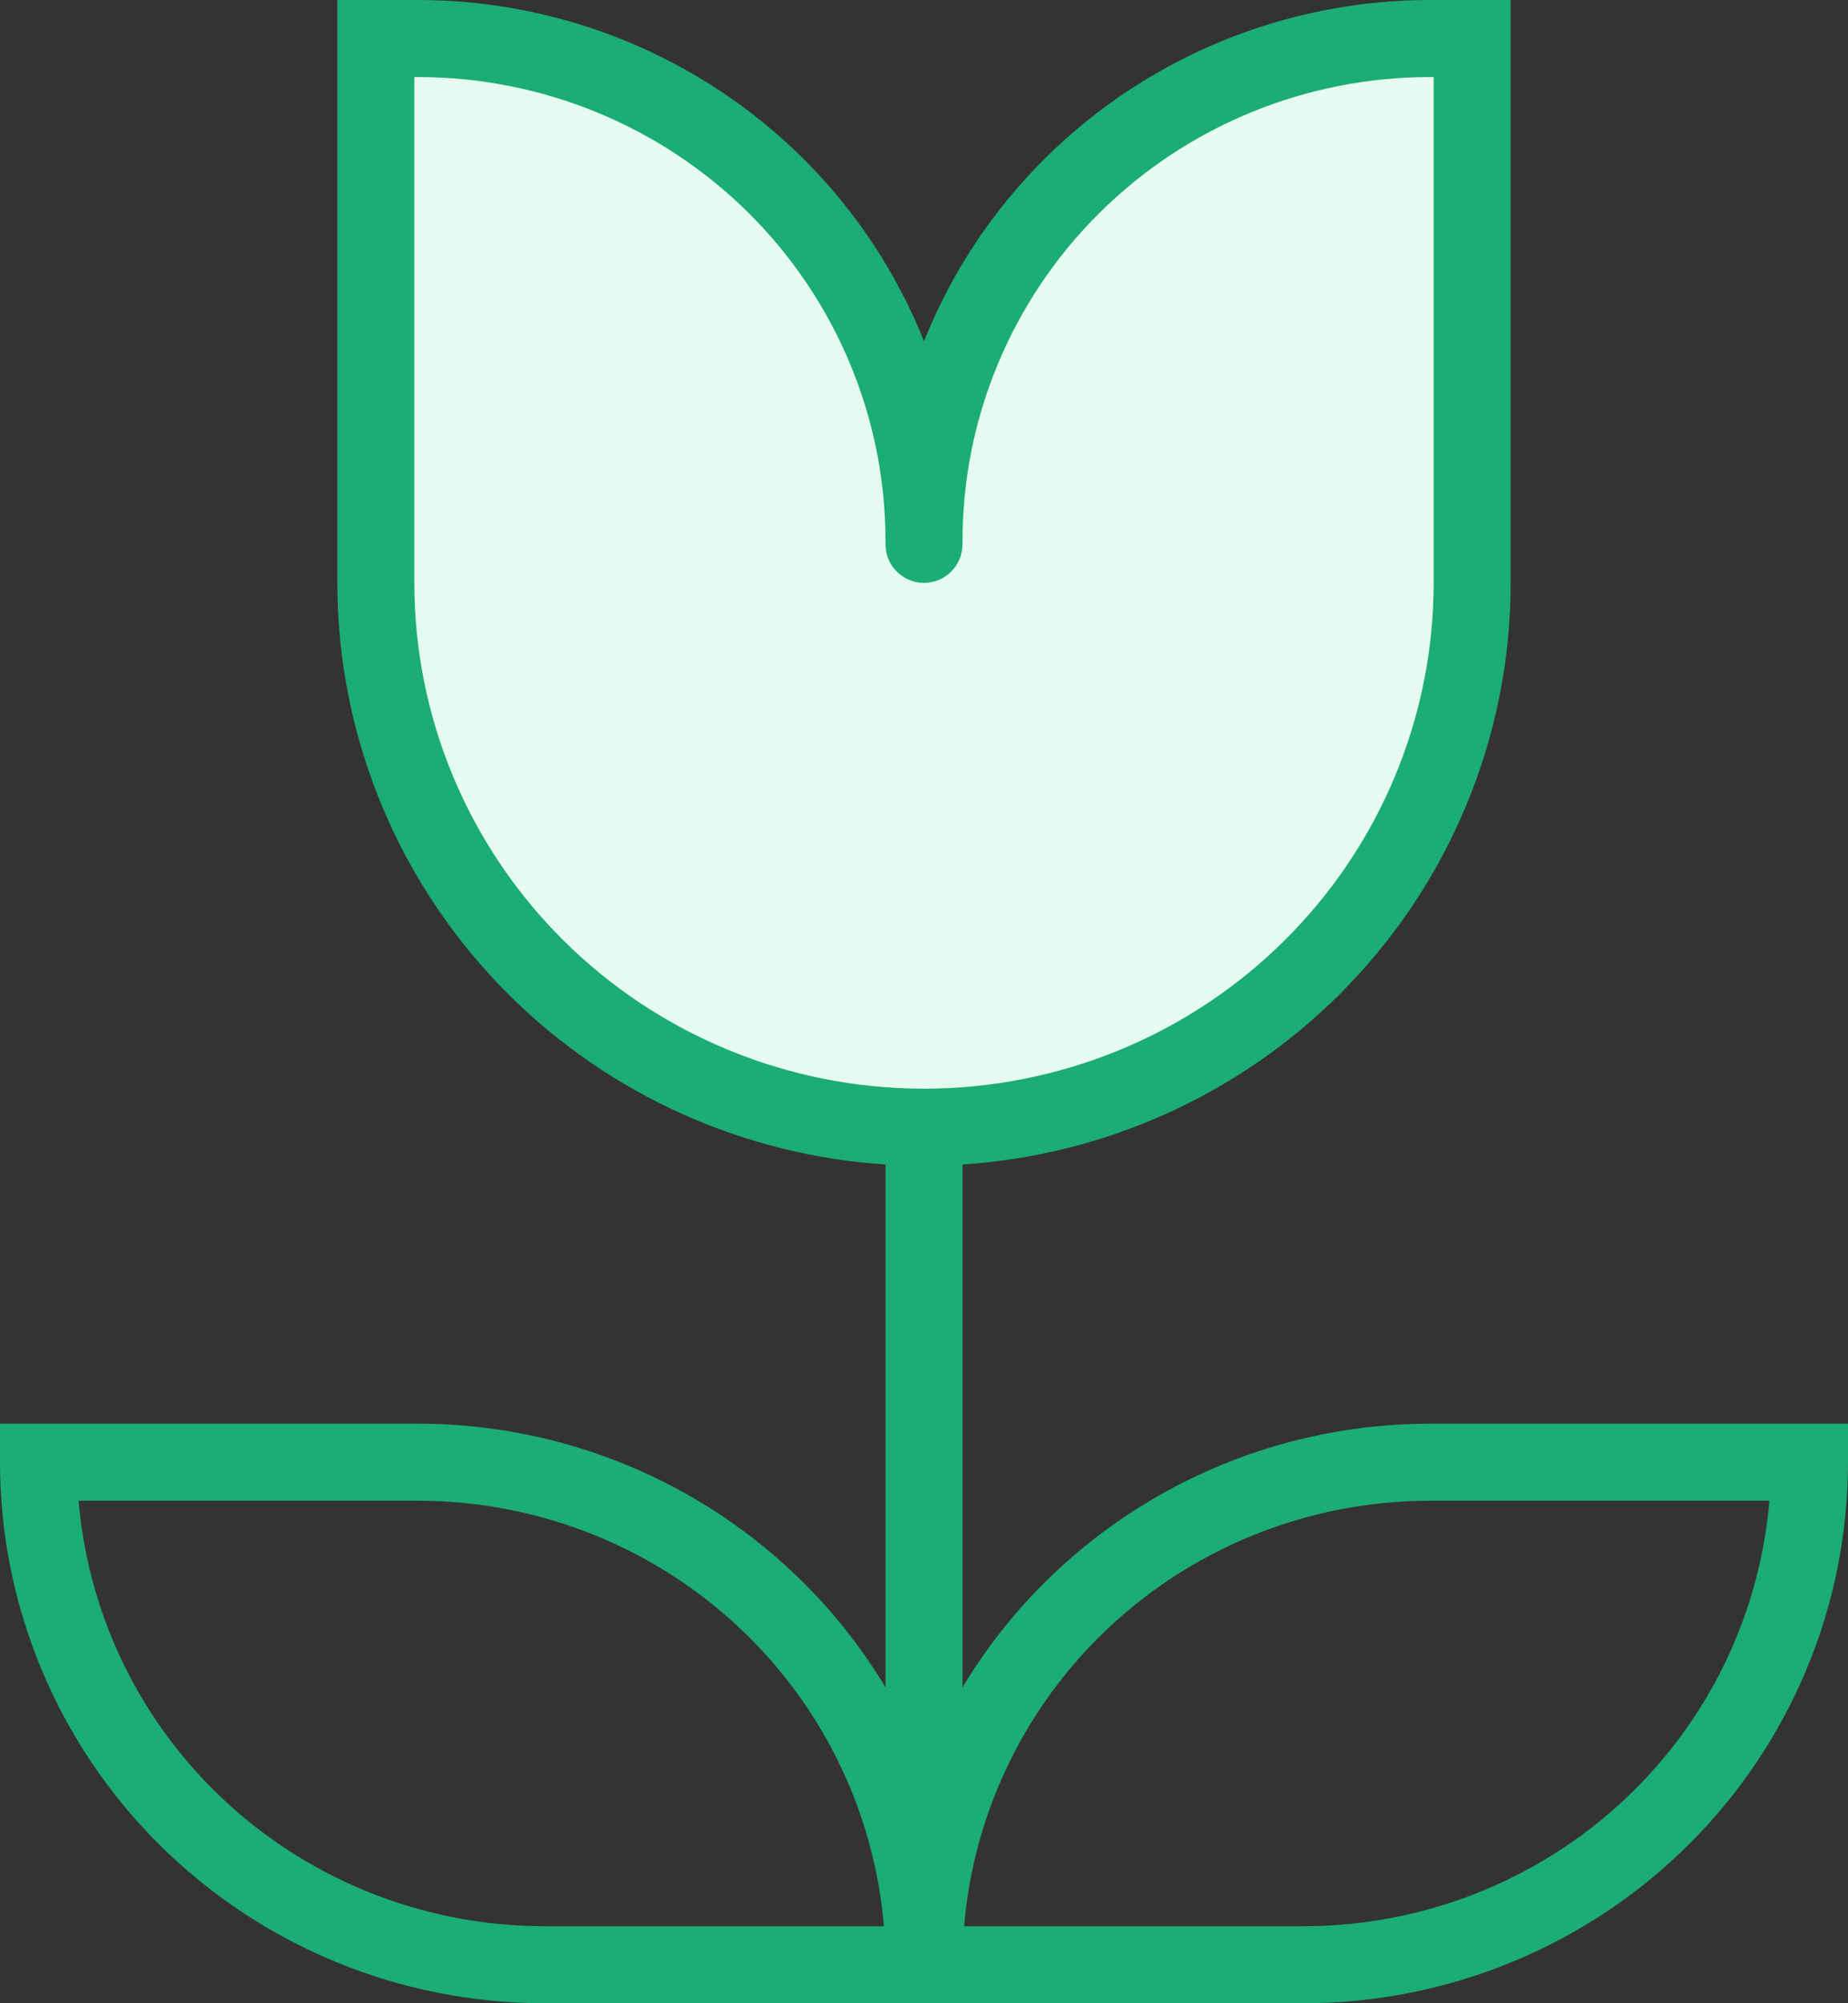
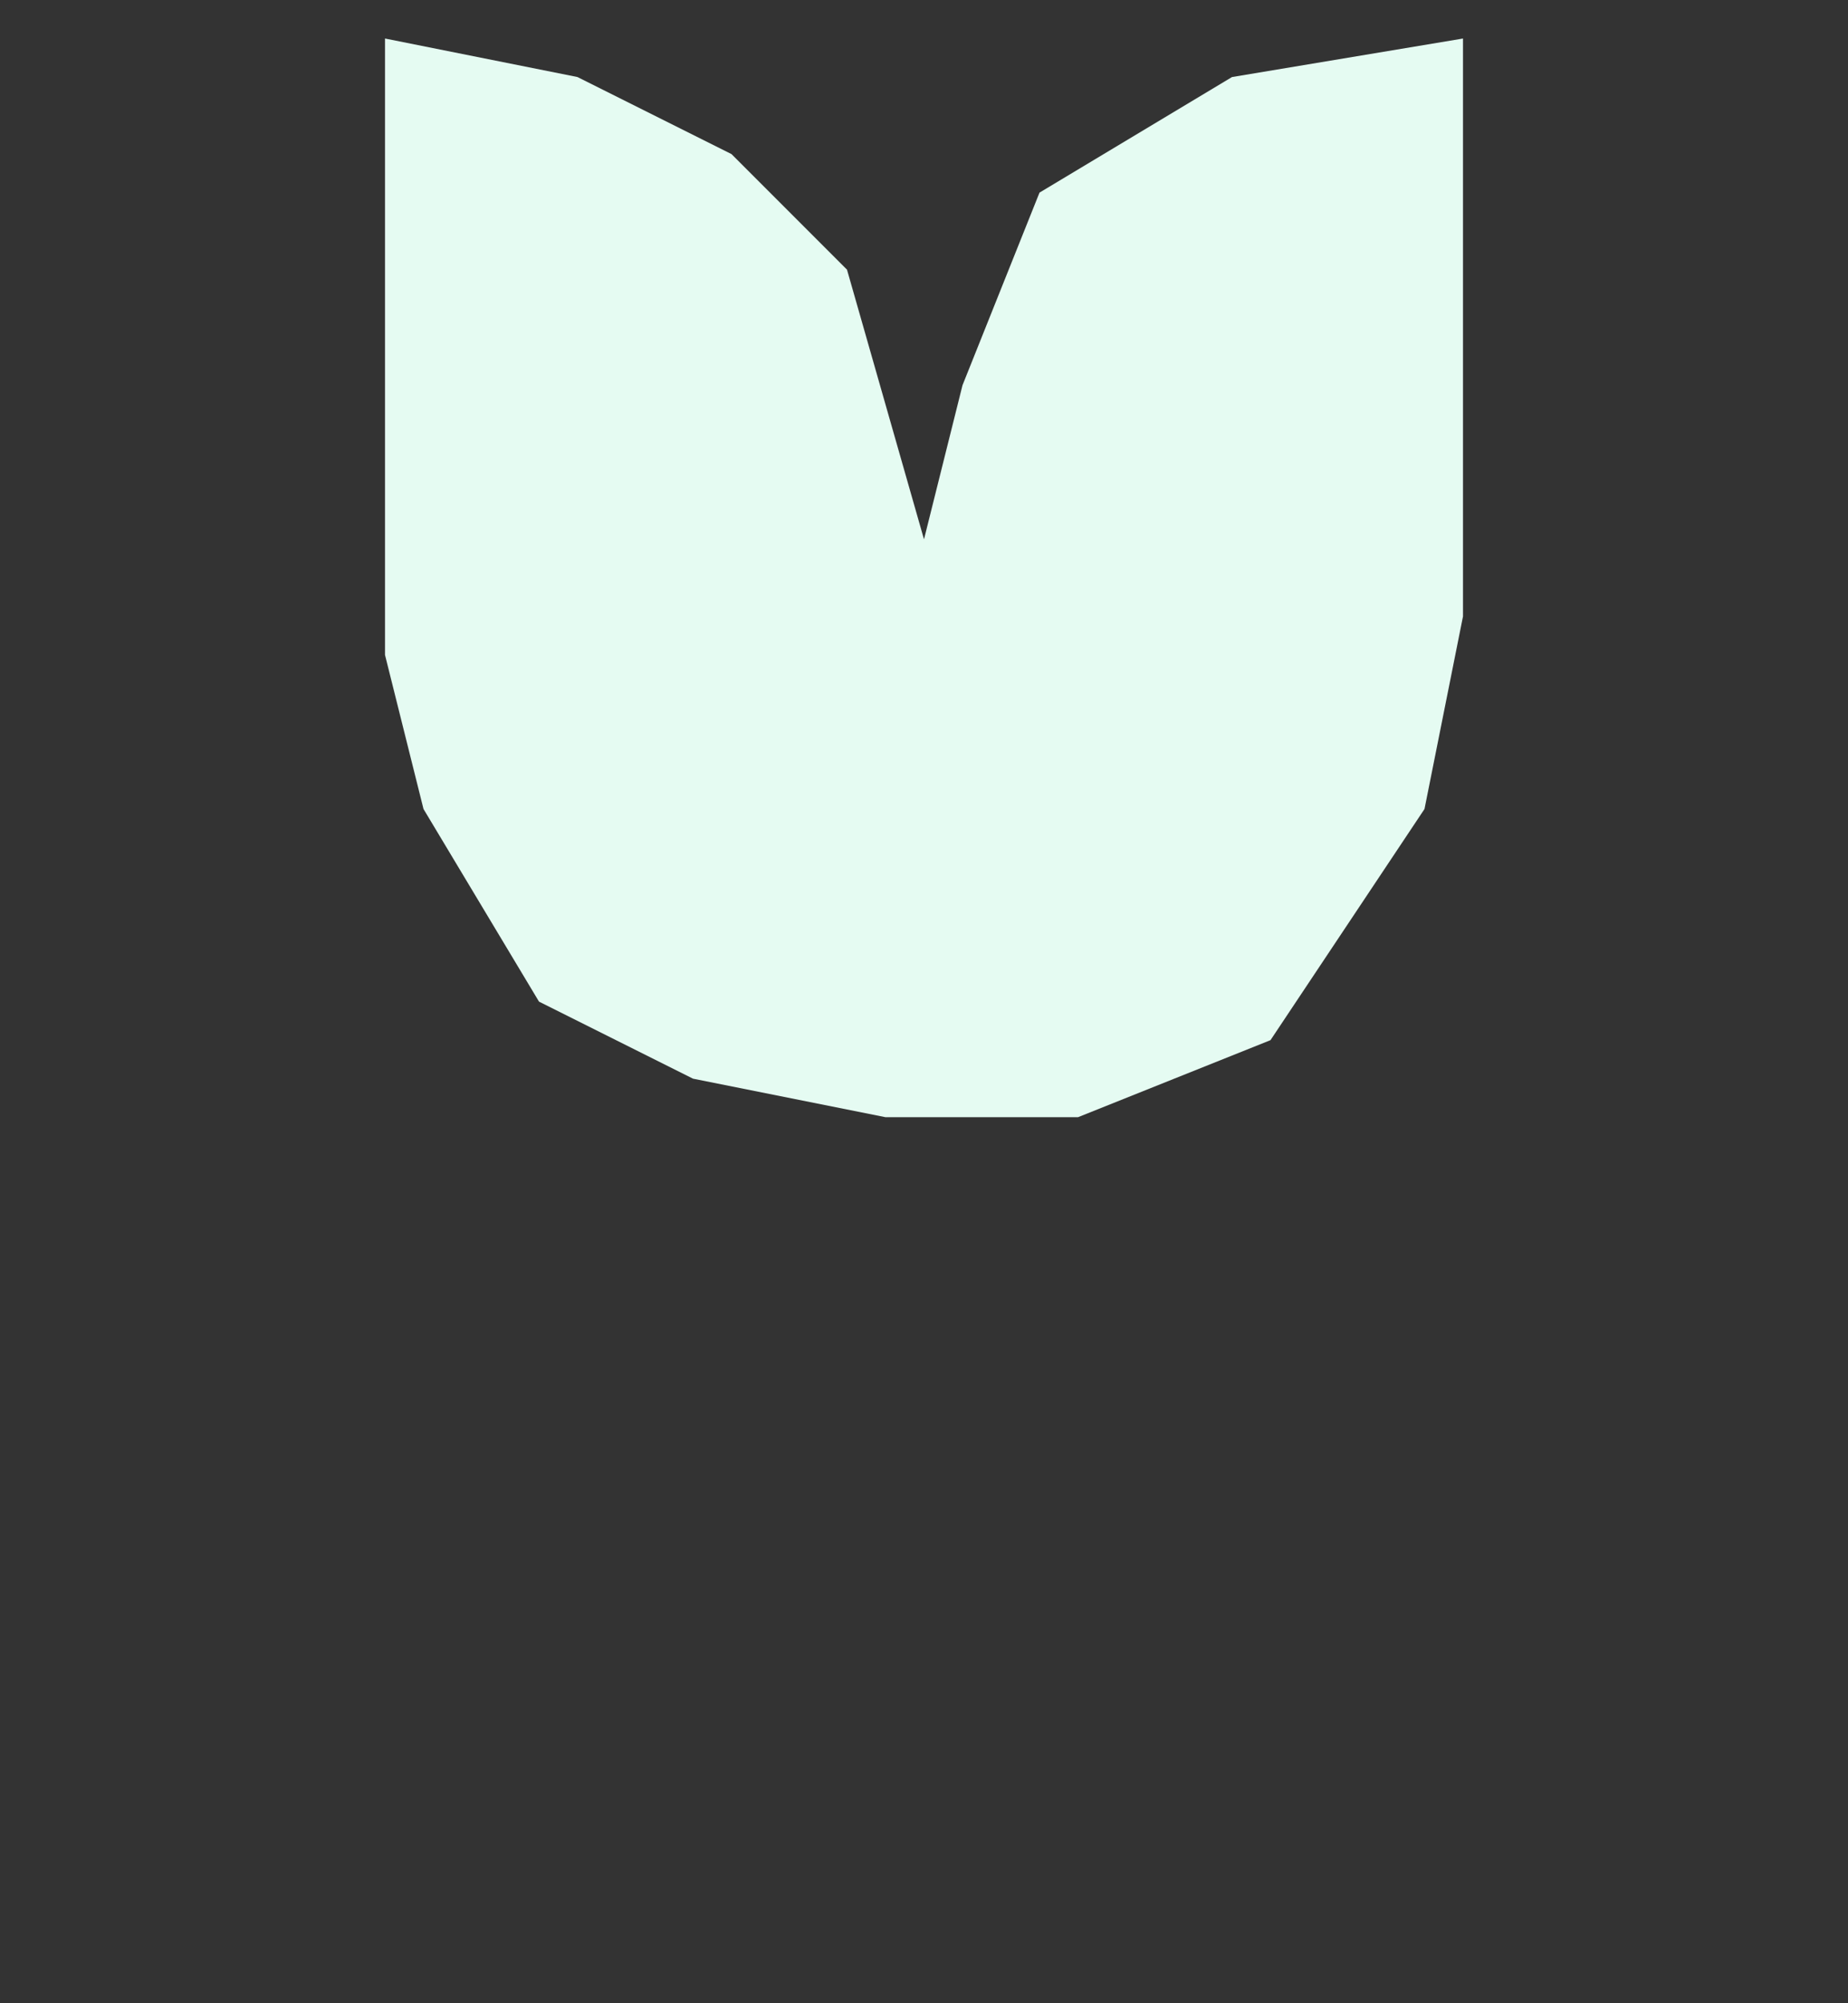
<svg xmlns="http://www.w3.org/2000/svg" width="24" height="26" viewBox="0 0 24 26" fill="none">
  <rect x="0" y="0" width="24" height="26" fill="#333333" stroke="none" />
  <path d="M5 8.5V0.5L7.5 1L9.5 2L11 3.5L12 7L12.5 5L13.5 2.5L16 1L19 0.5V3.5V8L18.5 10.5L16.5 13.5L14 14.5H11.5L9 14L7 13L5.5 10.5L5 8.5Z" fill="#E5FBF2" />
-   <path fill-rule="evenodd" clip-rule="evenodd" d="M4.381 0H5.429C7.303 0 9.101 0.739 10.428 2.055C11.116 2.738 11.647 3.547 12 4.428C12.353 3.547 12.884 2.738 13.572 2.055C14.899 0.739 16.697 0 18.571 0H19.619V7.565C19.619 9.573 18.815 11.498 17.386 12.916C16.075 14.217 14.337 14.994 12.5 15.114V21.9C12.797 21.406 13.156 20.947 13.572 20.534C14.899 19.217 16.697 18.478 18.571 18.478H24V18.978C24 20.842 23.254 22.628 21.927 23.945C20.601 25.261 18.803 26 16.929 26H7.071C5.197 26 3.399 25.261 2.073 23.945C0.746 22.628 0 20.842 0 18.978V18.478H5.429C7.303 18.478 9.101 19.217 10.428 20.534C10.844 20.947 11.203 21.406 11.5 21.9V15.114C9.663 14.994 7.925 14.217 6.614 12.916C5.185 11.498 4.381 9.573 4.381 7.565V0ZM11.479 25C11.36 23.587 10.742 22.254 9.723 21.243C8.585 20.114 7.04 19.478 5.429 19.478H1.021C1.14 20.891 1.758 22.224 2.777 23.235C3.915 24.365 5.46 25 7.071 25H11.479ZM12.521 25H16.929C18.54 25 20.085 24.365 21.223 23.235C22.242 22.224 22.86 20.891 22.979 19.478H18.571C16.96 19.478 15.415 20.114 14.277 21.243C13.258 22.254 12.64 23.587 12.521 25ZM11.5 7.022C11.5 5.426 10.861 3.895 9.723 2.765C8.585 1.635 7.04 1 5.429 1H5.381V7.565C5.381 9.305 6.077 10.975 7.318 12.206C8.559 13.438 10.243 14.13 12 14.13C13.757 14.13 15.441 13.438 16.682 12.206C17.923 10.975 18.619 9.305 18.619 7.565V1H18.571C16.96 1 15.415 1.635 14.277 2.765C13.139 3.895 12.5 5.426 12.5 7.022V7.065C12.5 7.341 12.276 7.565 12 7.565C11.724 7.565 11.5 7.341 11.5 7.065V7.022Z" fill="#1CAC76" />
</svg>